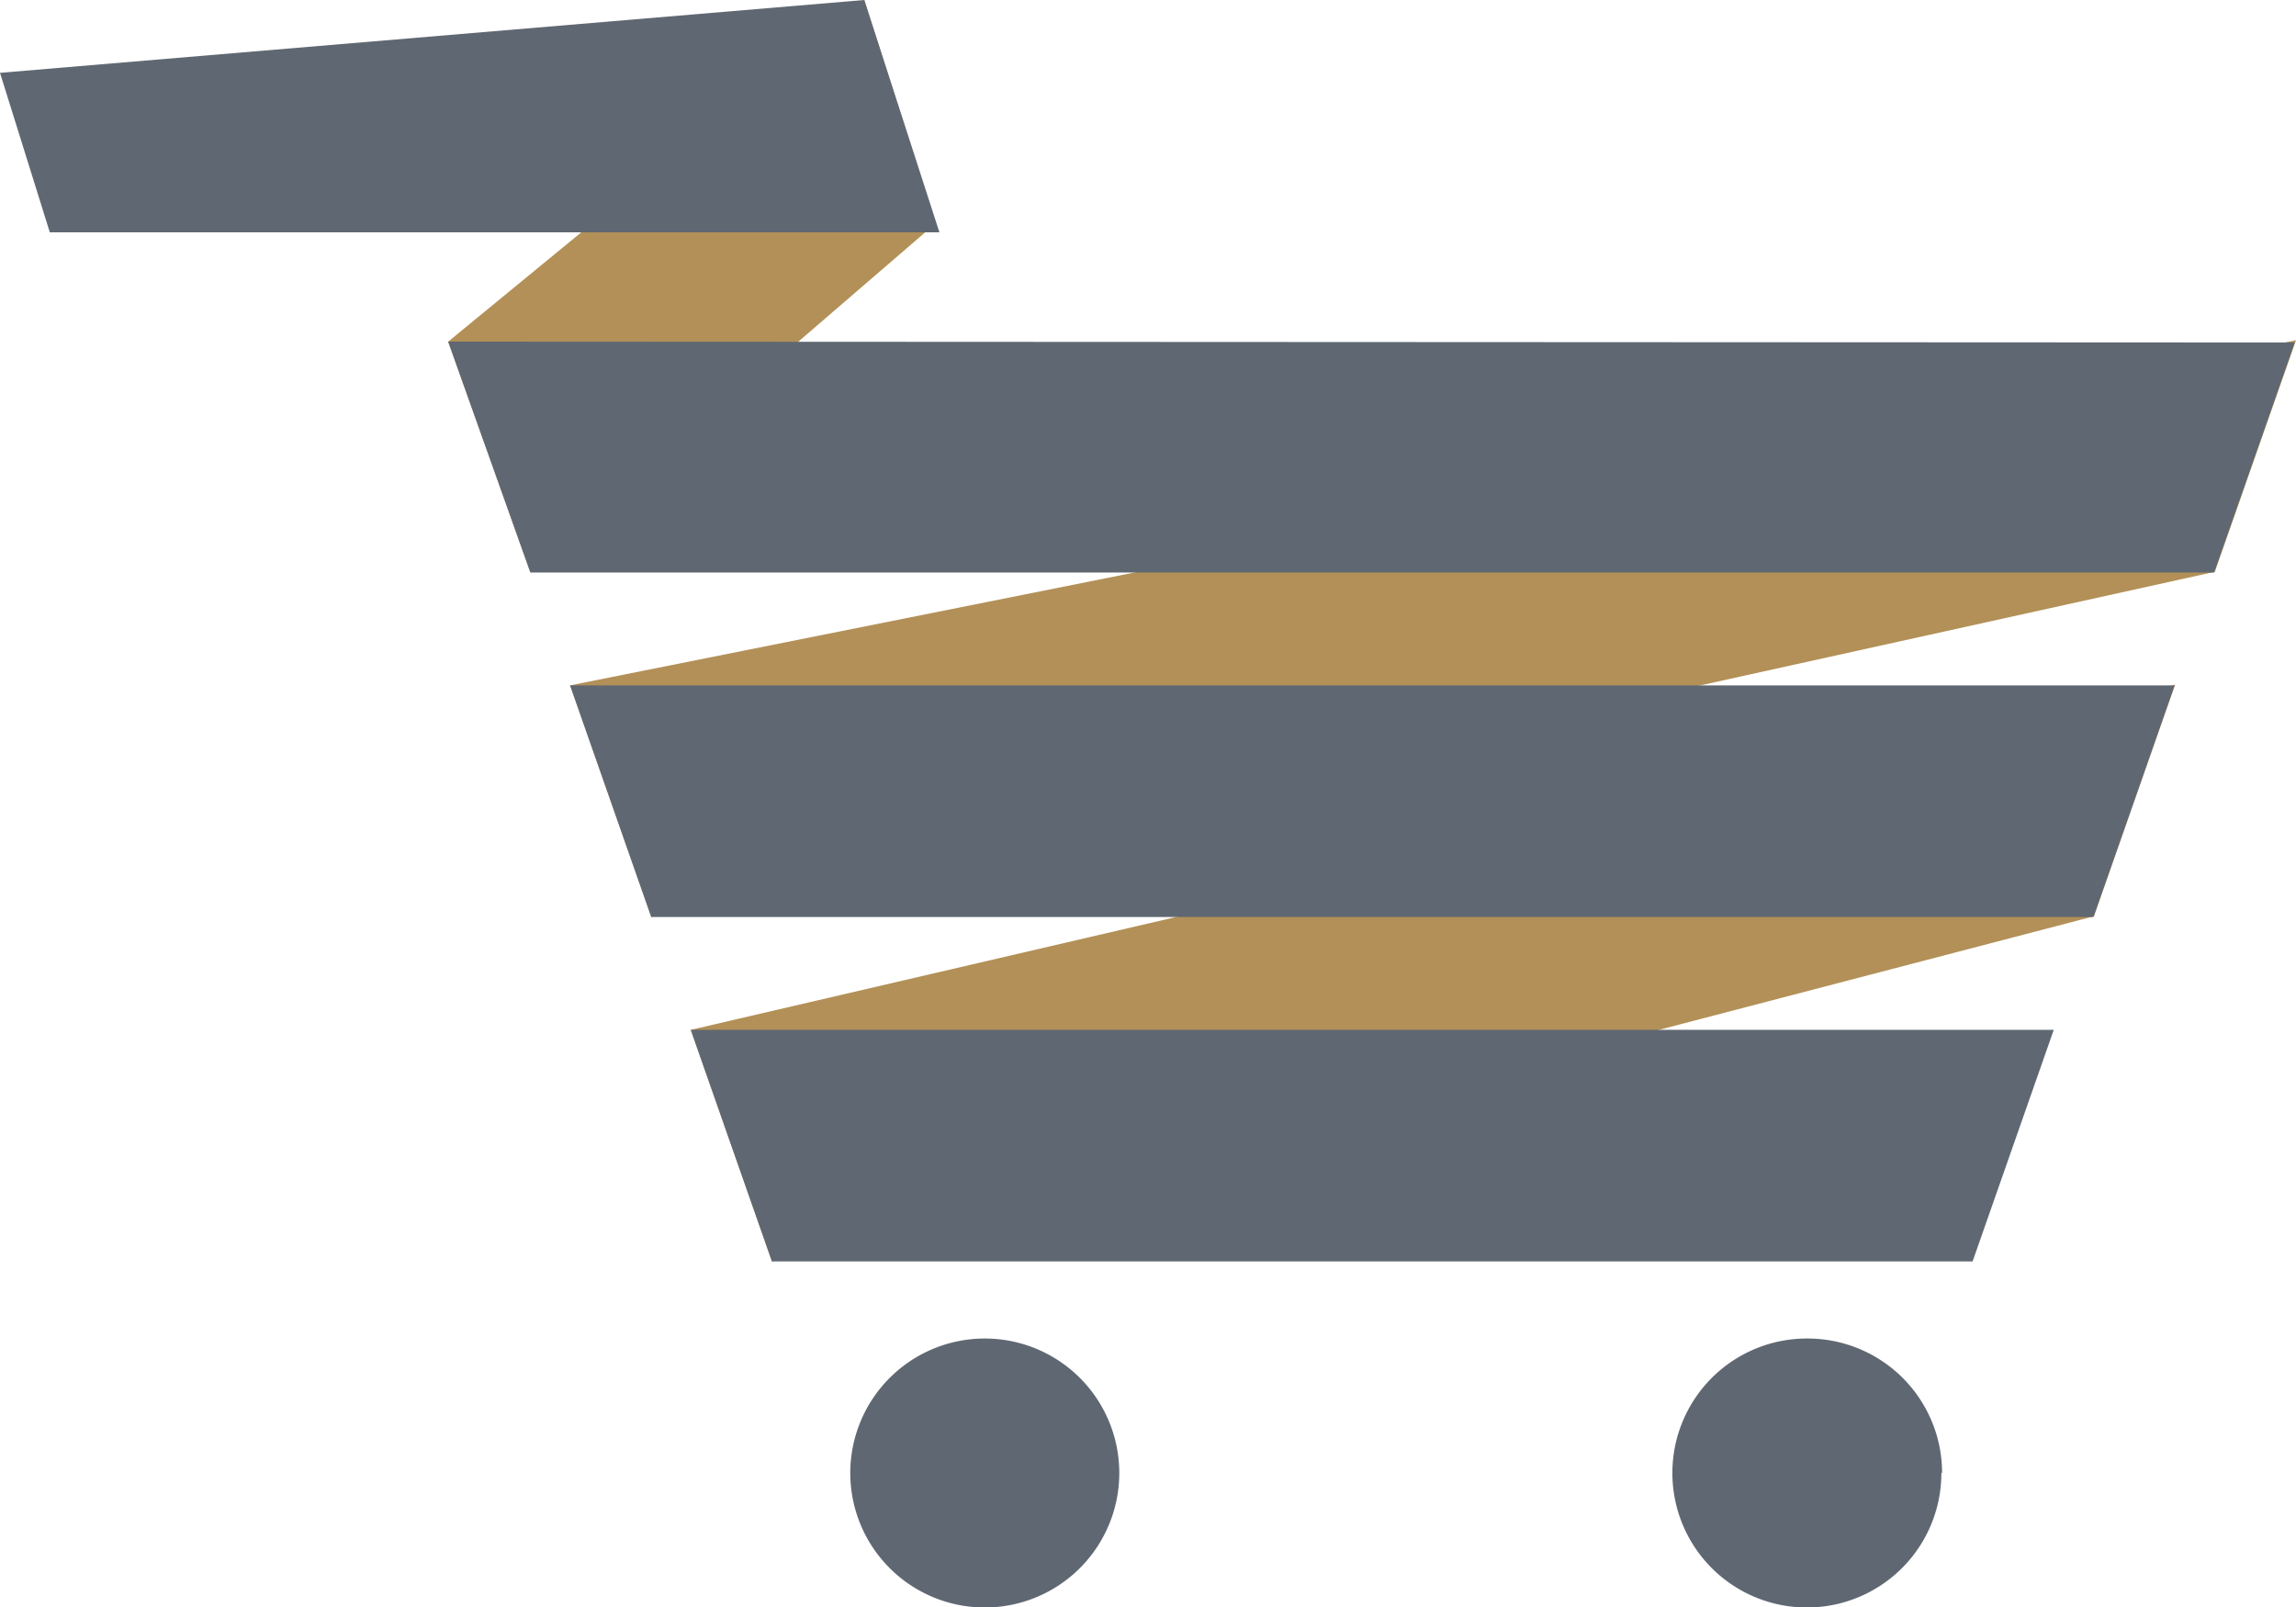
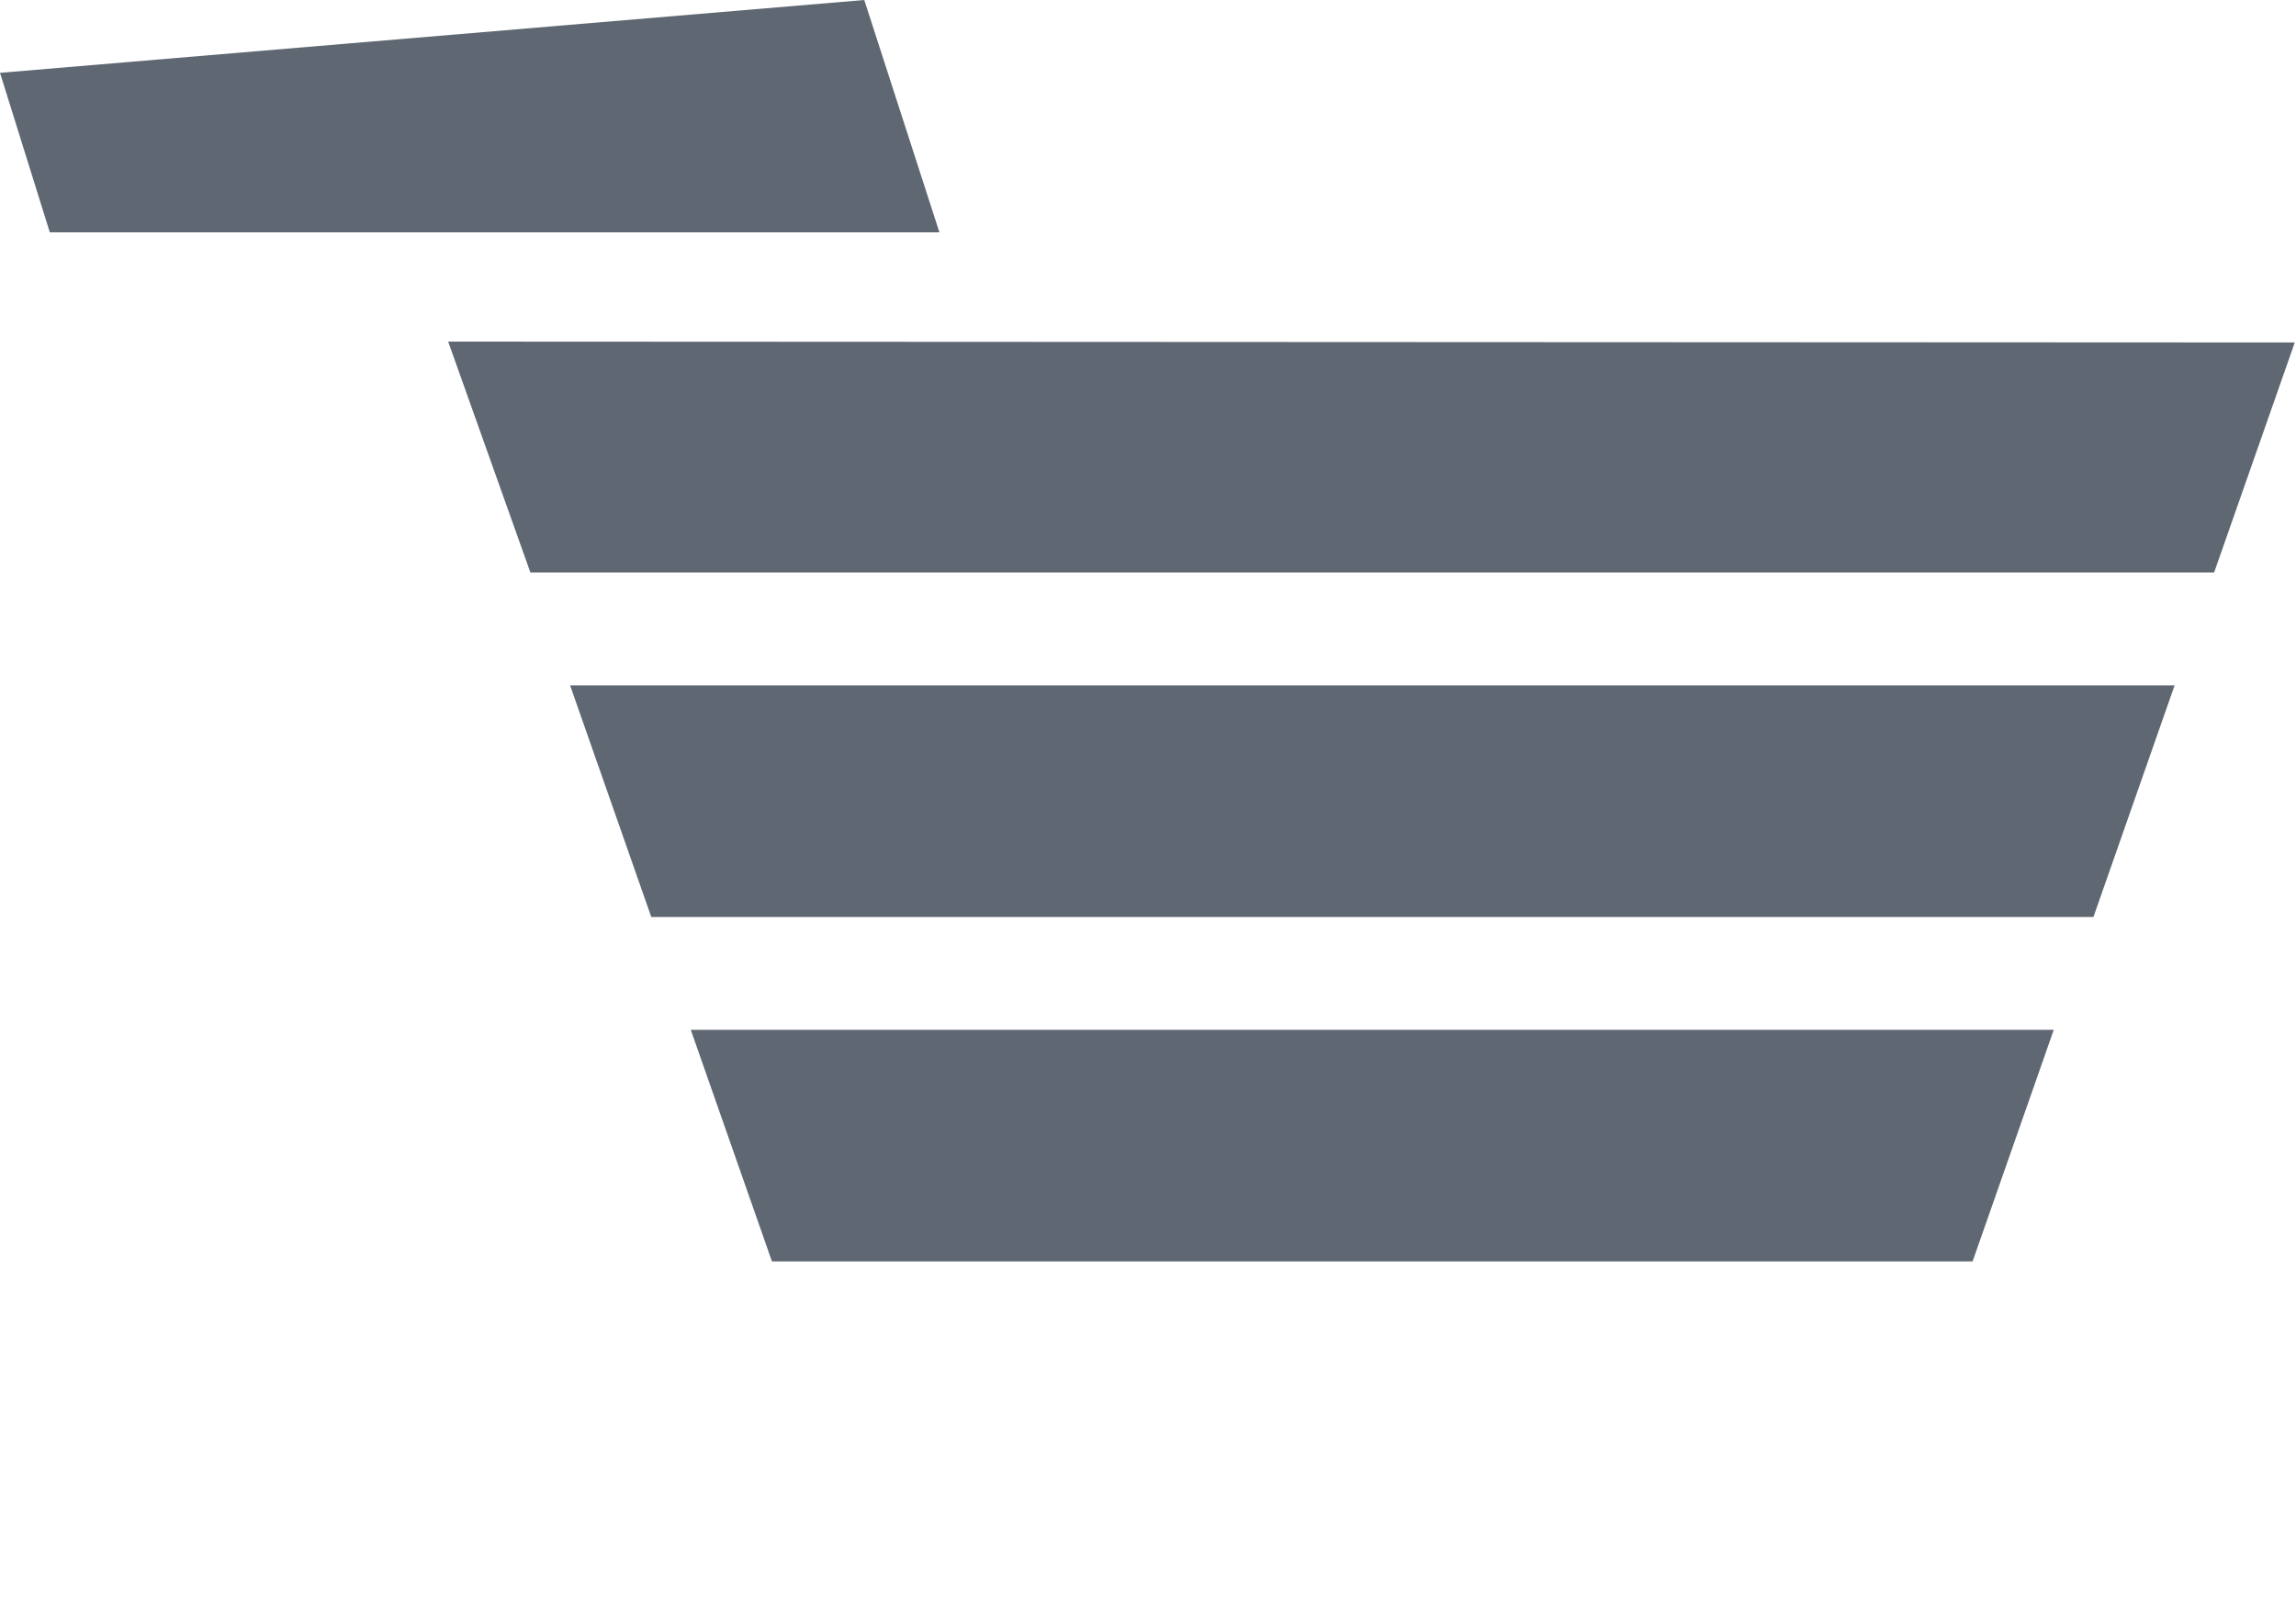
<svg xmlns="http://www.w3.org/2000/svg" viewBox="0 0 129.56 90.71">
  <defs>
    <style>.cls-1{fill:#b29057;}.cls-2{fill:#5f6872;}</style>
  </defs>
  <g id="Livello_2" data-name="Livello 2">
    <g id="Livello_1-2" data-name="Livello 1">
-       <polygon class="cls-1" points="38.98 58.12 43.56 71.19 118.16 51.71 122.74 38.64 38.98 58.12" />
-       <polygon class="cls-1" points="36.75 51.75 124.98 32.27 129.56 19.2 32.17 38.68 36.75 51.75" />
-       <polygon class="cls-1" points="52.79 12.61 48.77 0 25.29 19.28 29.93 32.31 52.79 12.61" />
      <polygon class="cls-2" points="38.98 58.12 43.56 71.19 111.31 71.19 115.89 58.12 38.98 58.12" />
      <polygon class="cls-2" points="36.75 51.75 118.13 51.75 122.71 38.68 32.17 38.68 36.75 51.75" />
      <polygon class="cls-2" points="124.94 32.31 129.49 19.33 25.29 19.28 29.93 32.31 124.94 32.31" />
      <polygon class="cls-2" points="48.77 0 0 4.11 2.81 13.11 53.01 13.11 48.77 0" />
-       <path class="cls-2" d="M63.16,83.12a7.59,7.59,0,1,1-7.59-7.58,7.59,7.59,0,0,1,7.59,7.58" />
-       <path class="cls-2" d="M109.55,83.12A7.59,7.59,0,1,1,102,75.54a7.59,7.59,0,0,1,7.59,7.58" />
    </g>
  </g>
</svg>